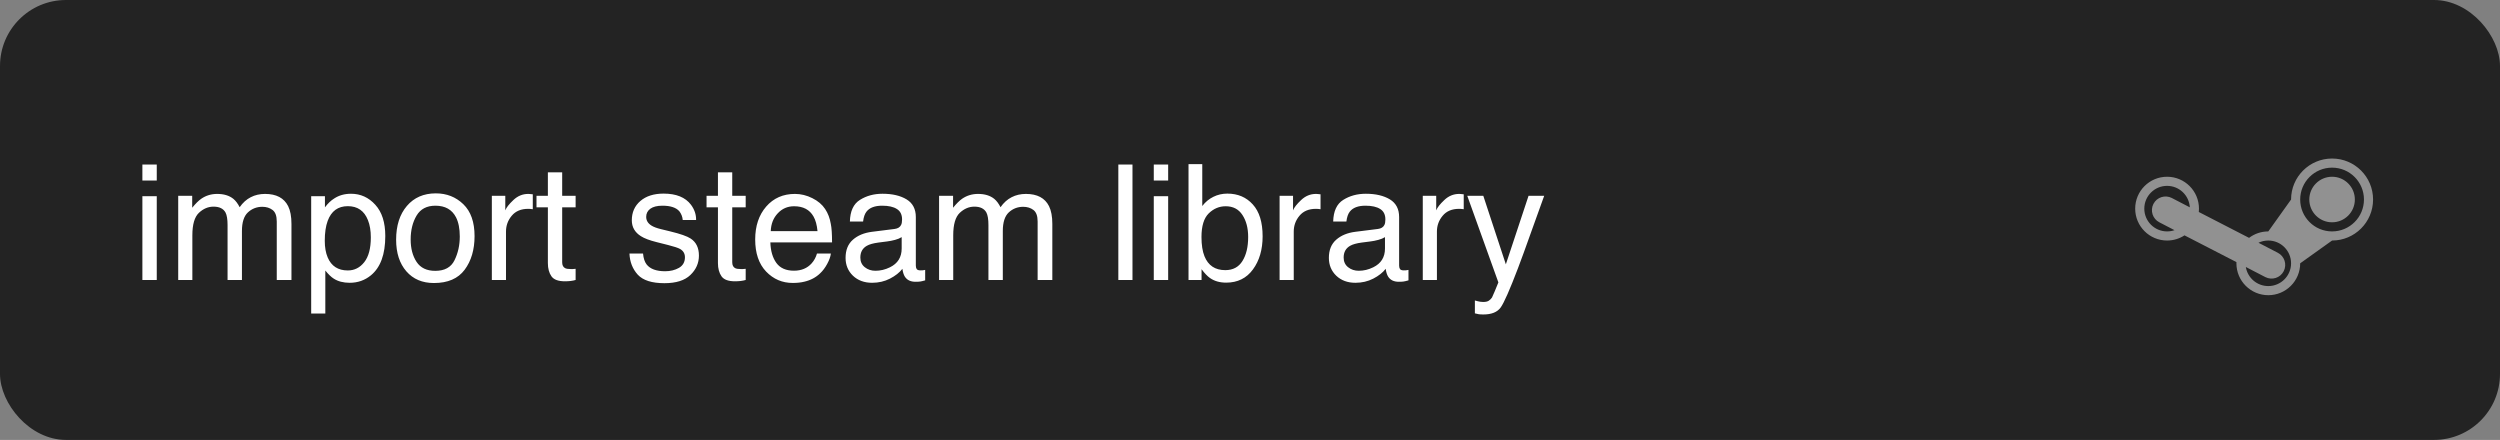
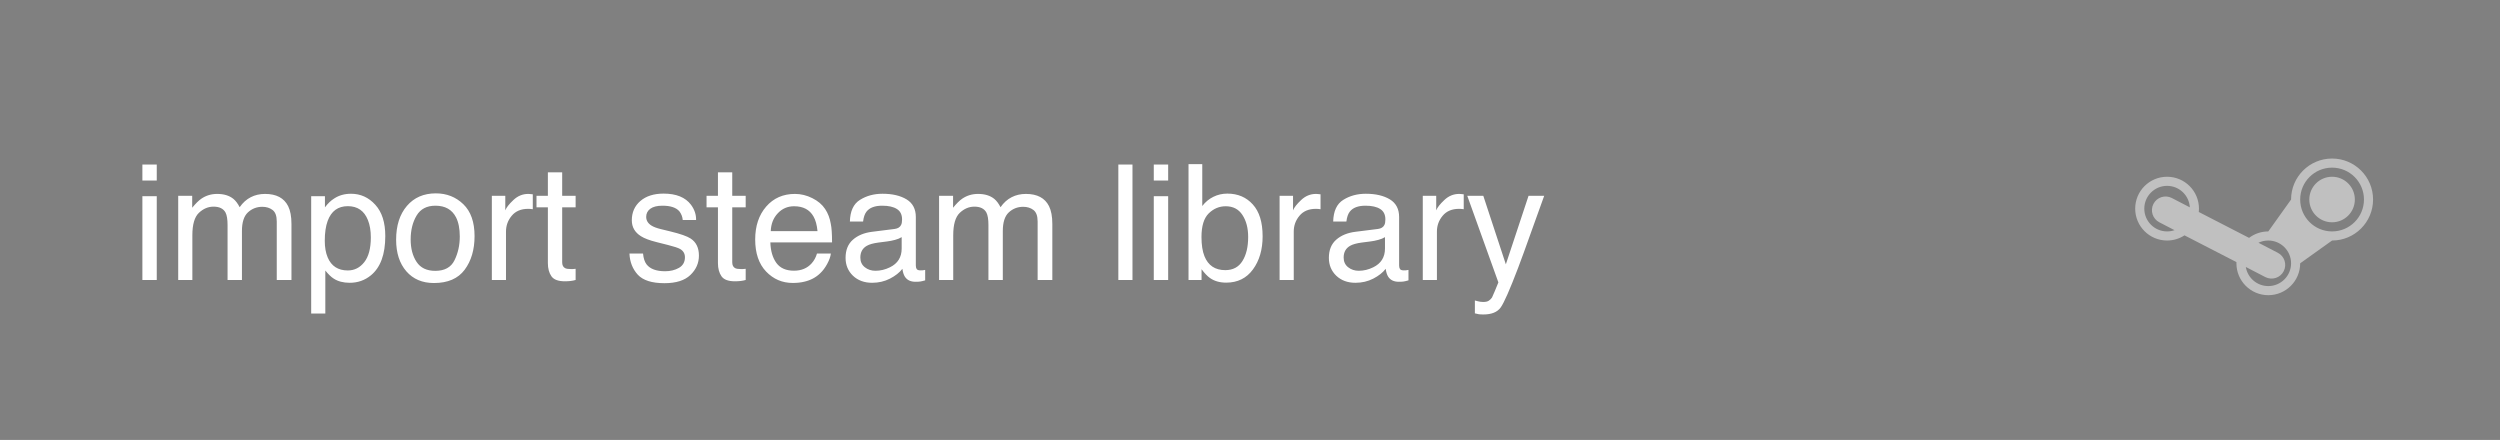
<svg xmlns="http://www.w3.org/2000/svg" width="233" height="41" viewBox="0 0 233 41" fill="none">
  <rect x="0" y="0" width="233" height="41" fill="#808080" stroke="none" />
-   <rect width="233" height="41" rx="6.151" fill="#232323" />
  <path d="M13.27 18.285H14.61V26.093H13.27V18.285ZM13.27 15.334H14.61V16.828H13.27V15.334ZM16.609 18.248H17.913V19.362C18.226 18.976 18.509 18.695 18.763 18.52C19.197 18.222 19.69 18.073 20.242 18.073C20.867 18.073 21.37 18.227 21.751 18.534C21.966 18.71 22.161 18.969 22.337 19.311C22.63 18.891 22.974 18.581 23.37 18.38C23.765 18.175 24.209 18.073 24.703 18.073C25.757 18.073 26.475 18.454 26.856 19.215C27.061 19.625 27.164 20.177 27.164 20.871V26.093H25.794V20.644C25.794 20.121 25.662 19.762 25.398 19.567C25.14 19.372 24.822 19.274 24.446 19.274C23.929 19.274 23.482 19.447 23.106 19.794C22.735 20.141 22.549 20.719 22.549 21.53V26.093H21.209V20.973C21.209 20.441 21.145 20.053 21.019 19.809C20.818 19.442 20.445 19.259 19.898 19.259C19.4 19.259 18.946 19.452 18.536 19.838C18.13 20.224 17.928 20.922 17.928 21.933V26.093H16.609V18.248ZM32.415 25.206C33.03 25.206 33.541 24.95 33.946 24.438C34.356 23.92 34.561 23.148 34.561 22.123C34.561 21.498 34.471 20.961 34.29 20.512C33.948 19.648 33.323 19.215 32.415 19.215C31.502 19.215 30.877 19.672 30.54 20.585C30.359 21.073 30.269 21.693 30.269 22.445C30.269 23.051 30.359 23.566 30.54 23.991C30.882 24.801 31.507 25.206 32.415 25.206ZM29.002 18.285H30.284V19.325C30.547 18.969 30.835 18.693 31.148 18.498C31.592 18.205 32.115 18.058 32.715 18.058C33.604 18.058 34.358 18.4 34.978 19.084C35.599 19.762 35.909 20.734 35.909 21.998C35.909 23.707 35.462 24.928 34.568 25.661C34.002 26.125 33.343 26.356 32.591 26.356C32 26.356 31.504 26.227 31.104 25.968C30.87 25.822 30.608 25.57 30.32 25.214V29.22H29.002V18.285ZM40.567 25.243C41.441 25.243 42.039 24.914 42.361 24.254C42.688 23.59 42.852 22.853 42.852 22.043C42.852 21.31 42.735 20.714 42.501 20.255C42.129 19.533 41.49 19.171 40.581 19.171C39.776 19.171 39.19 19.479 38.824 20.094C38.458 20.709 38.274 21.452 38.274 22.321C38.274 23.156 38.458 23.852 38.824 24.408C39.19 24.965 39.771 25.243 40.567 25.243ZM40.618 18.021C41.629 18.021 42.483 18.358 43.182 19.032C43.88 19.706 44.229 20.697 44.229 22.006C44.229 23.27 43.921 24.315 43.306 25.141C42.691 25.966 41.736 26.378 40.442 26.378C39.363 26.378 38.506 26.015 37.872 25.287C37.237 24.555 36.919 23.573 36.919 22.343C36.919 21.024 37.254 19.975 37.923 19.193C38.592 18.412 39.49 18.021 40.618 18.021ZM45.84 18.248H47.093V19.604C47.195 19.34 47.447 19.02 47.847 18.644C48.248 18.263 48.709 18.073 49.231 18.073C49.256 18.073 49.297 18.075 49.356 18.08C49.415 18.085 49.515 18.095 49.656 18.109V19.501C49.578 19.486 49.505 19.477 49.437 19.472C49.373 19.467 49.302 19.464 49.224 19.464C48.56 19.464 48.05 19.679 47.693 20.109C47.337 20.534 47.159 21.024 47.159 21.581V26.093H45.84V18.248ZM51.062 16.059H52.395V18.248H53.648V19.325H52.395V24.445C52.395 24.718 52.488 24.901 52.674 24.994C52.776 25.048 52.947 25.075 53.187 25.075C53.25 25.075 53.318 25.075 53.392 25.075C53.465 25.07 53.55 25.062 53.648 25.053V26.093C53.497 26.137 53.338 26.169 53.172 26.188C53.011 26.207 52.835 26.217 52.645 26.217C52.029 26.217 51.612 26.061 51.392 25.748C51.172 25.431 51.062 25.021 51.062 24.518V19.325H50.001V18.248H51.062V16.059ZM59.932 23.632C59.971 24.071 60.081 24.408 60.262 24.643C60.594 25.067 61.17 25.28 61.99 25.28C62.478 25.28 62.908 25.175 63.279 24.965C63.65 24.75 63.836 24.42 63.836 23.976C63.836 23.639 63.687 23.383 63.389 23.207C63.199 23.1 62.823 22.975 62.261 22.834L61.214 22.57C60.545 22.404 60.052 22.218 59.734 22.013C59.168 21.657 58.885 21.164 58.885 20.534C58.885 19.791 59.151 19.191 59.683 18.732C60.22 18.273 60.94 18.044 61.844 18.044C63.025 18.044 63.877 18.39 64.4 19.084C64.727 19.523 64.886 19.997 64.876 20.504H63.631C63.606 20.206 63.502 19.936 63.316 19.691C63.013 19.345 62.488 19.171 61.741 19.171C61.243 19.171 60.865 19.267 60.606 19.457C60.352 19.648 60.225 19.899 60.225 20.211C60.225 20.553 60.394 20.827 60.73 21.032C60.926 21.154 61.214 21.261 61.595 21.354L62.466 21.566C63.414 21.796 64.048 22.018 64.371 22.233C64.883 22.57 65.14 23.1 65.14 23.822C65.14 24.52 64.874 25.123 64.341 25.631C63.814 26.139 63.008 26.393 61.924 26.393C60.757 26.393 59.93 26.129 59.441 25.602C58.958 25.07 58.699 24.413 58.665 23.632H59.932ZM66.912 16.059H68.245V18.248H69.498V19.325H68.245V24.445C68.245 24.718 68.338 24.901 68.523 24.994C68.626 25.048 68.797 25.075 69.036 25.075C69.1 25.075 69.168 25.075 69.241 25.075C69.314 25.07 69.4 25.062 69.498 25.053V26.093C69.346 26.137 69.188 26.169 69.022 26.188C68.86 26.207 68.685 26.217 68.494 26.217C67.879 26.217 67.461 26.061 67.242 25.748C67.022 25.431 66.912 25.021 66.912 24.518V19.325H65.85V18.248H66.912V16.059ZM74.09 18.073C74.647 18.073 75.186 18.205 75.709 18.468C76.231 18.727 76.629 19.064 76.902 19.479C77.166 19.875 77.342 20.336 77.43 20.863C77.508 21.225 77.547 21.801 77.547 22.592H71.797C71.822 23.388 72.01 24.027 72.361 24.511C72.713 24.989 73.257 25.229 73.995 25.229C74.683 25.229 75.232 25.002 75.643 24.547C75.877 24.284 76.043 23.979 76.141 23.632H77.437C77.403 23.92 77.288 24.242 77.093 24.599C76.902 24.95 76.688 25.238 76.448 25.463C76.048 25.854 75.552 26.117 74.961 26.254C74.644 26.332 74.285 26.371 73.885 26.371C72.908 26.371 72.081 26.017 71.402 25.309C70.723 24.596 70.384 23.6 70.384 22.321C70.384 21.061 70.726 20.038 71.409 19.252C72.093 18.466 72.986 18.073 74.09 18.073ZM76.192 21.544C76.138 20.973 76.014 20.517 75.818 20.175C75.457 19.54 74.854 19.223 74.009 19.223C73.404 19.223 72.896 19.442 72.486 19.882C72.076 20.316 71.858 20.871 71.834 21.544H76.192ZM80.184 24.005C80.184 24.386 80.323 24.686 80.601 24.906C80.879 25.126 81.209 25.236 81.59 25.236C82.054 25.236 82.503 25.128 82.938 24.914C83.67 24.557 84.036 23.974 84.036 23.163V22.101C83.875 22.204 83.668 22.289 83.414 22.357C83.16 22.426 82.911 22.475 82.666 22.504L81.868 22.606C81.39 22.67 81.031 22.77 80.791 22.907C80.386 23.136 80.184 23.502 80.184 24.005ZM83.377 21.339C83.68 21.3 83.882 21.173 83.985 20.959C84.043 20.841 84.073 20.673 84.073 20.453C84.073 20.004 83.912 19.679 83.589 19.479C83.272 19.274 82.815 19.171 82.22 19.171C81.531 19.171 81.043 19.357 80.755 19.728C80.594 19.933 80.489 20.238 80.44 20.644H79.21C79.234 19.677 79.546 19.005 80.147 18.629C80.752 18.248 81.453 18.058 82.249 18.058C83.172 18.058 83.921 18.234 84.498 18.585C85.069 18.937 85.355 19.484 85.355 20.226V24.745C85.355 24.882 85.381 24.992 85.435 25.075C85.494 25.158 85.613 25.199 85.794 25.199C85.853 25.199 85.918 25.197 85.992 25.192C86.065 25.182 86.143 25.17 86.226 25.155V26.129C86.021 26.188 85.865 26.225 85.757 26.239C85.65 26.254 85.503 26.261 85.318 26.261C84.864 26.261 84.534 26.1 84.329 25.778C84.222 25.607 84.146 25.365 84.102 25.053C83.834 25.404 83.448 25.709 82.945 25.968C82.442 26.227 81.888 26.356 81.282 26.356C80.555 26.356 79.959 26.137 79.495 25.697C79.036 25.253 78.807 24.699 78.807 24.035C78.807 23.307 79.034 22.743 79.488 22.343C79.942 21.942 80.538 21.696 81.275 21.603L83.377 21.339ZM87.522 18.248H88.826V19.362C89.139 18.976 89.422 18.695 89.676 18.52C90.11 18.222 90.603 18.073 91.155 18.073C91.78 18.073 92.283 18.227 92.664 18.534C92.879 18.71 93.074 18.969 93.25 19.311C93.543 18.891 93.887 18.581 94.283 18.38C94.678 18.175 95.123 18.073 95.616 18.073C96.67 18.073 97.388 18.454 97.769 19.215C97.974 19.625 98.077 20.177 98.077 20.871V26.093H96.707V20.644C96.707 20.121 96.575 19.762 96.311 19.567C96.053 19.372 95.735 19.274 95.359 19.274C94.842 19.274 94.395 19.447 94.019 19.794C93.648 20.141 93.462 20.719 93.462 21.53V26.093H92.122V20.973C92.122 20.441 92.059 20.053 91.932 19.809C91.731 19.442 91.358 19.259 90.811 19.259C90.313 19.259 89.859 19.452 89.449 19.838C89.043 20.224 88.841 20.922 88.841 21.933V26.093H87.522V18.248ZM104.229 15.334H105.547V26.093H104.229V15.334ZM107.532 18.285H108.873V26.093H107.532V18.285ZM107.532 15.334H108.873V16.828H107.532V15.334ZM110.77 15.297H112.051V19.201C112.339 18.825 112.684 18.539 113.084 18.344C113.484 18.144 113.919 18.044 114.388 18.044C115.364 18.044 116.155 18.38 116.761 19.054C117.371 19.723 117.676 20.712 117.676 22.02C117.676 23.261 117.376 24.291 116.775 25.111C116.175 25.932 115.342 26.342 114.278 26.342C113.682 26.342 113.179 26.198 112.769 25.91C112.525 25.739 112.264 25.465 111.985 25.089V26.093H110.77V15.297ZM114.197 25.177C114.91 25.177 115.442 24.894 115.794 24.328C116.15 23.761 116.329 23.014 116.329 22.086C116.329 21.261 116.15 20.578 115.794 20.036C115.442 19.494 114.922 19.223 114.234 19.223C113.633 19.223 113.106 19.445 112.652 19.889C112.203 20.334 111.978 21.066 111.978 22.086C111.978 22.824 112.071 23.422 112.256 23.881C112.603 24.745 113.25 25.177 114.197 25.177ZM119.258 18.248H120.511V19.604C120.613 19.34 120.865 19.02 121.265 18.644C121.666 18.263 122.127 18.073 122.649 18.073C122.674 18.073 122.715 18.075 122.774 18.08C122.833 18.085 122.933 18.095 123.074 18.109V19.501C122.996 19.486 122.923 19.477 122.854 19.472C122.791 19.467 122.72 19.464 122.642 19.464C121.978 19.464 121.468 19.679 121.111 20.109C120.755 20.534 120.577 21.024 120.577 21.581V26.093H119.258V18.248ZM125.228 24.005C125.228 24.386 125.367 24.686 125.645 24.906C125.923 25.126 126.253 25.236 126.634 25.236C127.098 25.236 127.547 25.128 127.981 24.914C128.714 24.557 129.08 23.974 129.08 23.163V22.101C128.919 22.204 128.711 22.289 128.458 22.357C128.204 22.426 127.955 22.475 127.71 22.504L126.912 22.606C126.434 22.67 126.075 22.77 125.835 22.907C125.43 23.136 125.228 23.502 125.228 24.005ZM128.421 21.339C128.724 21.3 128.926 21.173 129.029 20.959C129.087 20.841 129.117 20.673 129.117 20.453C129.117 20.004 128.956 19.679 128.633 19.479C128.316 19.274 127.859 19.171 127.264 19.171C126.575 19.171 126.087 19.357 125.799 19.728C125.638 19.933 125.533 20.238 125.484 20.644H124.253C124.278 19.677 124.59 19.005 125.191 18.629C125.796 18.248 126.497 18.058 127.293 18.058C128.216 18.058 128.965 18.234 129.542 18.585C130.113 18.937 130.398 19.484 130.398 20.226V24.745C130.398 24.882 130.425 24.992 130.479 25.075C130.538 25.158 130.657 25.199 130.838 25.199C130.896 25.199 130.962 25.197 131.036 25.192C131.109 25.182 131.187 25.17 131.27 25.155V26.129C131.065 26.188 130.909 26.225 130.801 26.239C130.694 26.254 130.547 26.261 130.362 26.261C129.908 26.261 129.578 26.1 129.373 25.778C129.266 25.607 129.19 25.365 129.146 25.053C128.877 25.404 128.492 25.709 127.989 25.968C127.486 26.227 126.932 26.356 126.326 26.356C125.599 26.356 125.003 26.137 124.539 25.697C124.08 25.253 123.851 24.699 123.851 24.035C123.851 23.307 124.078 22.743 124.532 22.343C124.986 21.942 125.582 21.696 126.319 21.603L128.421 21.339ZM132.603 18.248H133.855V19.604C133.958 19.34 134.209 19.02 134.61 18.644C135.01 18.263 135.472 18.073 135.994 18.073C136.019 18.073 136.06 18.075 136.119 18.08C136.177 18.085 136.277 18.095 136.419 18.109V19.501C136.341 19.486 136.268 19.477 136.199 19.472C136.136 19.467 136.065 19.464 135.987 19.464C135.323 19.464 134.812 19.679 134.456 20.109C134.1 20.534 133.921 21.024 133.921 21.581V26.093H132.603V18.248ZM142.461 18.248H143.919C143.733 18.752 143.321 19.899 142.681 21.691C142.203 23.039 141.802 24.137 141.48 24.987C140.718 26.989 140.181 28.209 139.869 28.649C139.556 29.088 139.019 29.308 138.257 29.308C138.072 29.308 137.928 29.301 137.825 29.286C137.728 29.271 137.605 29.245 137.459 29.206V28.004C137.688 28.068 137.854 28.107 137.957 28.122C138.06 28.136 138.15 28.144 138.228 28.144C138.472 28.144 138.65 28.102 138.763 28.019C138.88 27.941 138.978 27.843 139.056 27.726C139.08 27.687 139.168 27.487 139.319 27.125C139.471 26.764 139.581 26.496 139.649 26.32L136.749 18.248H138.243L140.345 24.635L142.461 18.248Z" fill="white" />
  <g opacity="0.5">
    <path d="M217.349 16.473C218.522 16.473 219.472 17.423 219.472 18.596C219.472 19.768 218.522 20.718 217.349 20.718C216.177 20.718 215.227 19.768 215.227 18.596C215.227 17.423 216.177 16.473 217.349 16.473ZM201.972 16.473C203.613 16.473 204.944 17.803 204.944 19.445L204.928 19.757L209.613 22.169C210.111 21.792 210.732 21.568 211.406 21.568L213.528 18.596C213.528 16.485 215.239 14.775 217.349 14.775C219.46 14.775 221.17 16.485 221.17 18.596C221.17 20.706 219.46 22.417 217.349 22.417L214.377 24.54C214.377 26.181 213.047 27.512 211.406 27.512C209.764 27.512 208.434 26.181 208.434 24.54C208.434 24.502 208.434 24.465 208.436 24.428L203.595 21.935C203.128 22.24 202.571 22.417 201.972 22.417C200.331 22.417 199 21.086 199 19.445C199 17.803 200.331 16.473 201.972 16.473ZM212.287 23.556C212.914 23.876 213.163 24.643 212.844 25.27C212.525 25.896 211.758 26.145 211.131 25.826L209.31 24.882C209.474 25.892 210.35 26.662 211.406 26.662C212.578 26.662 213.528 25.712 213.528 24.54C213.528 23.367 212.578 22.417 211.406 22.417C211.077 22.417 210.767 22.491 210.489 22.624L212.287 23.556ZM201.972 17.322C200.8 17.322 199.849 18.272 199.849 19.445C199.849 20.617 200.8 21.568 201.972 21.568C202.214 21.568 202.447 21.527 202.664 21.452L201.255 20.721C200.628 20.402 200.379 19.635 200.698 19.008C201.018 18.381 201.785 18.132 202.411 18.452L204.091 19.323C204.028 18.207 203.103 17.322 201.972 17.322ZM217.349 15.624C215.708 15.624 214.377 16.954 214.377 18.596C214.377 20.237 215.708 21.568 217.349 21.568C218.991 21.568 220.321 20.237 220.321 18.596C220.321 16.954 218.991 15.624 217.349 15.624Z" fill="white" />
  </g>
</svg>